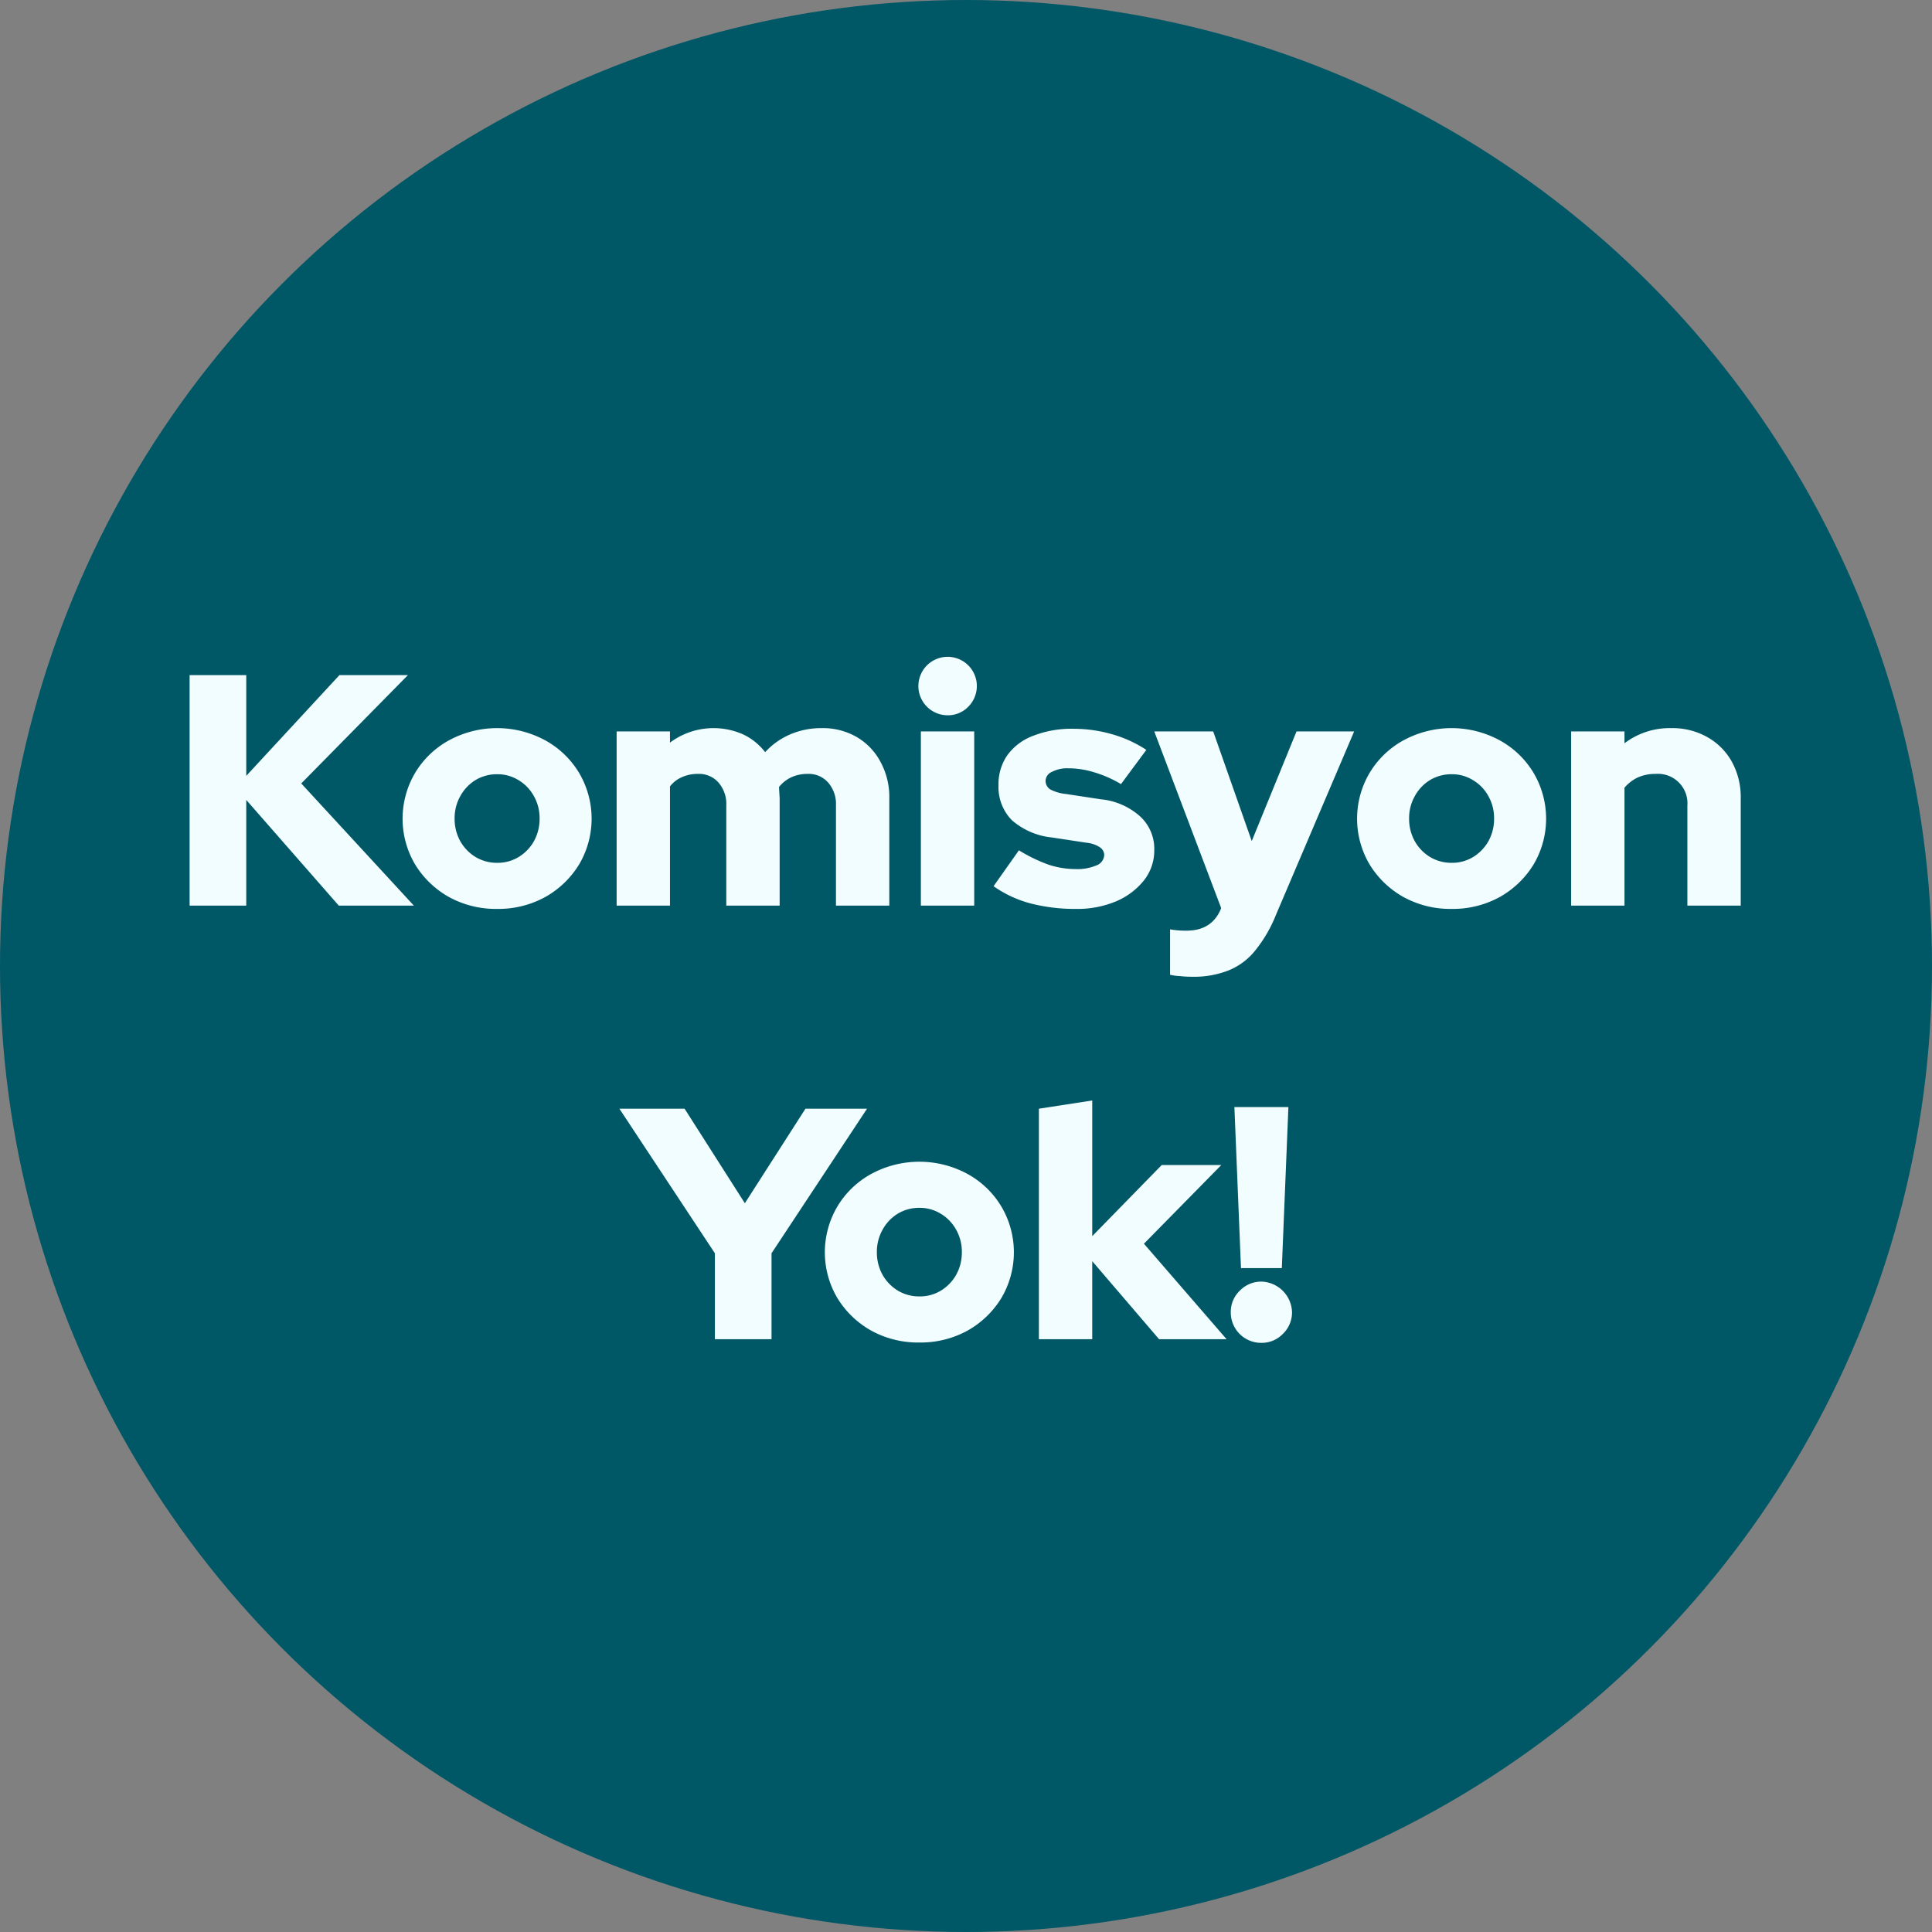
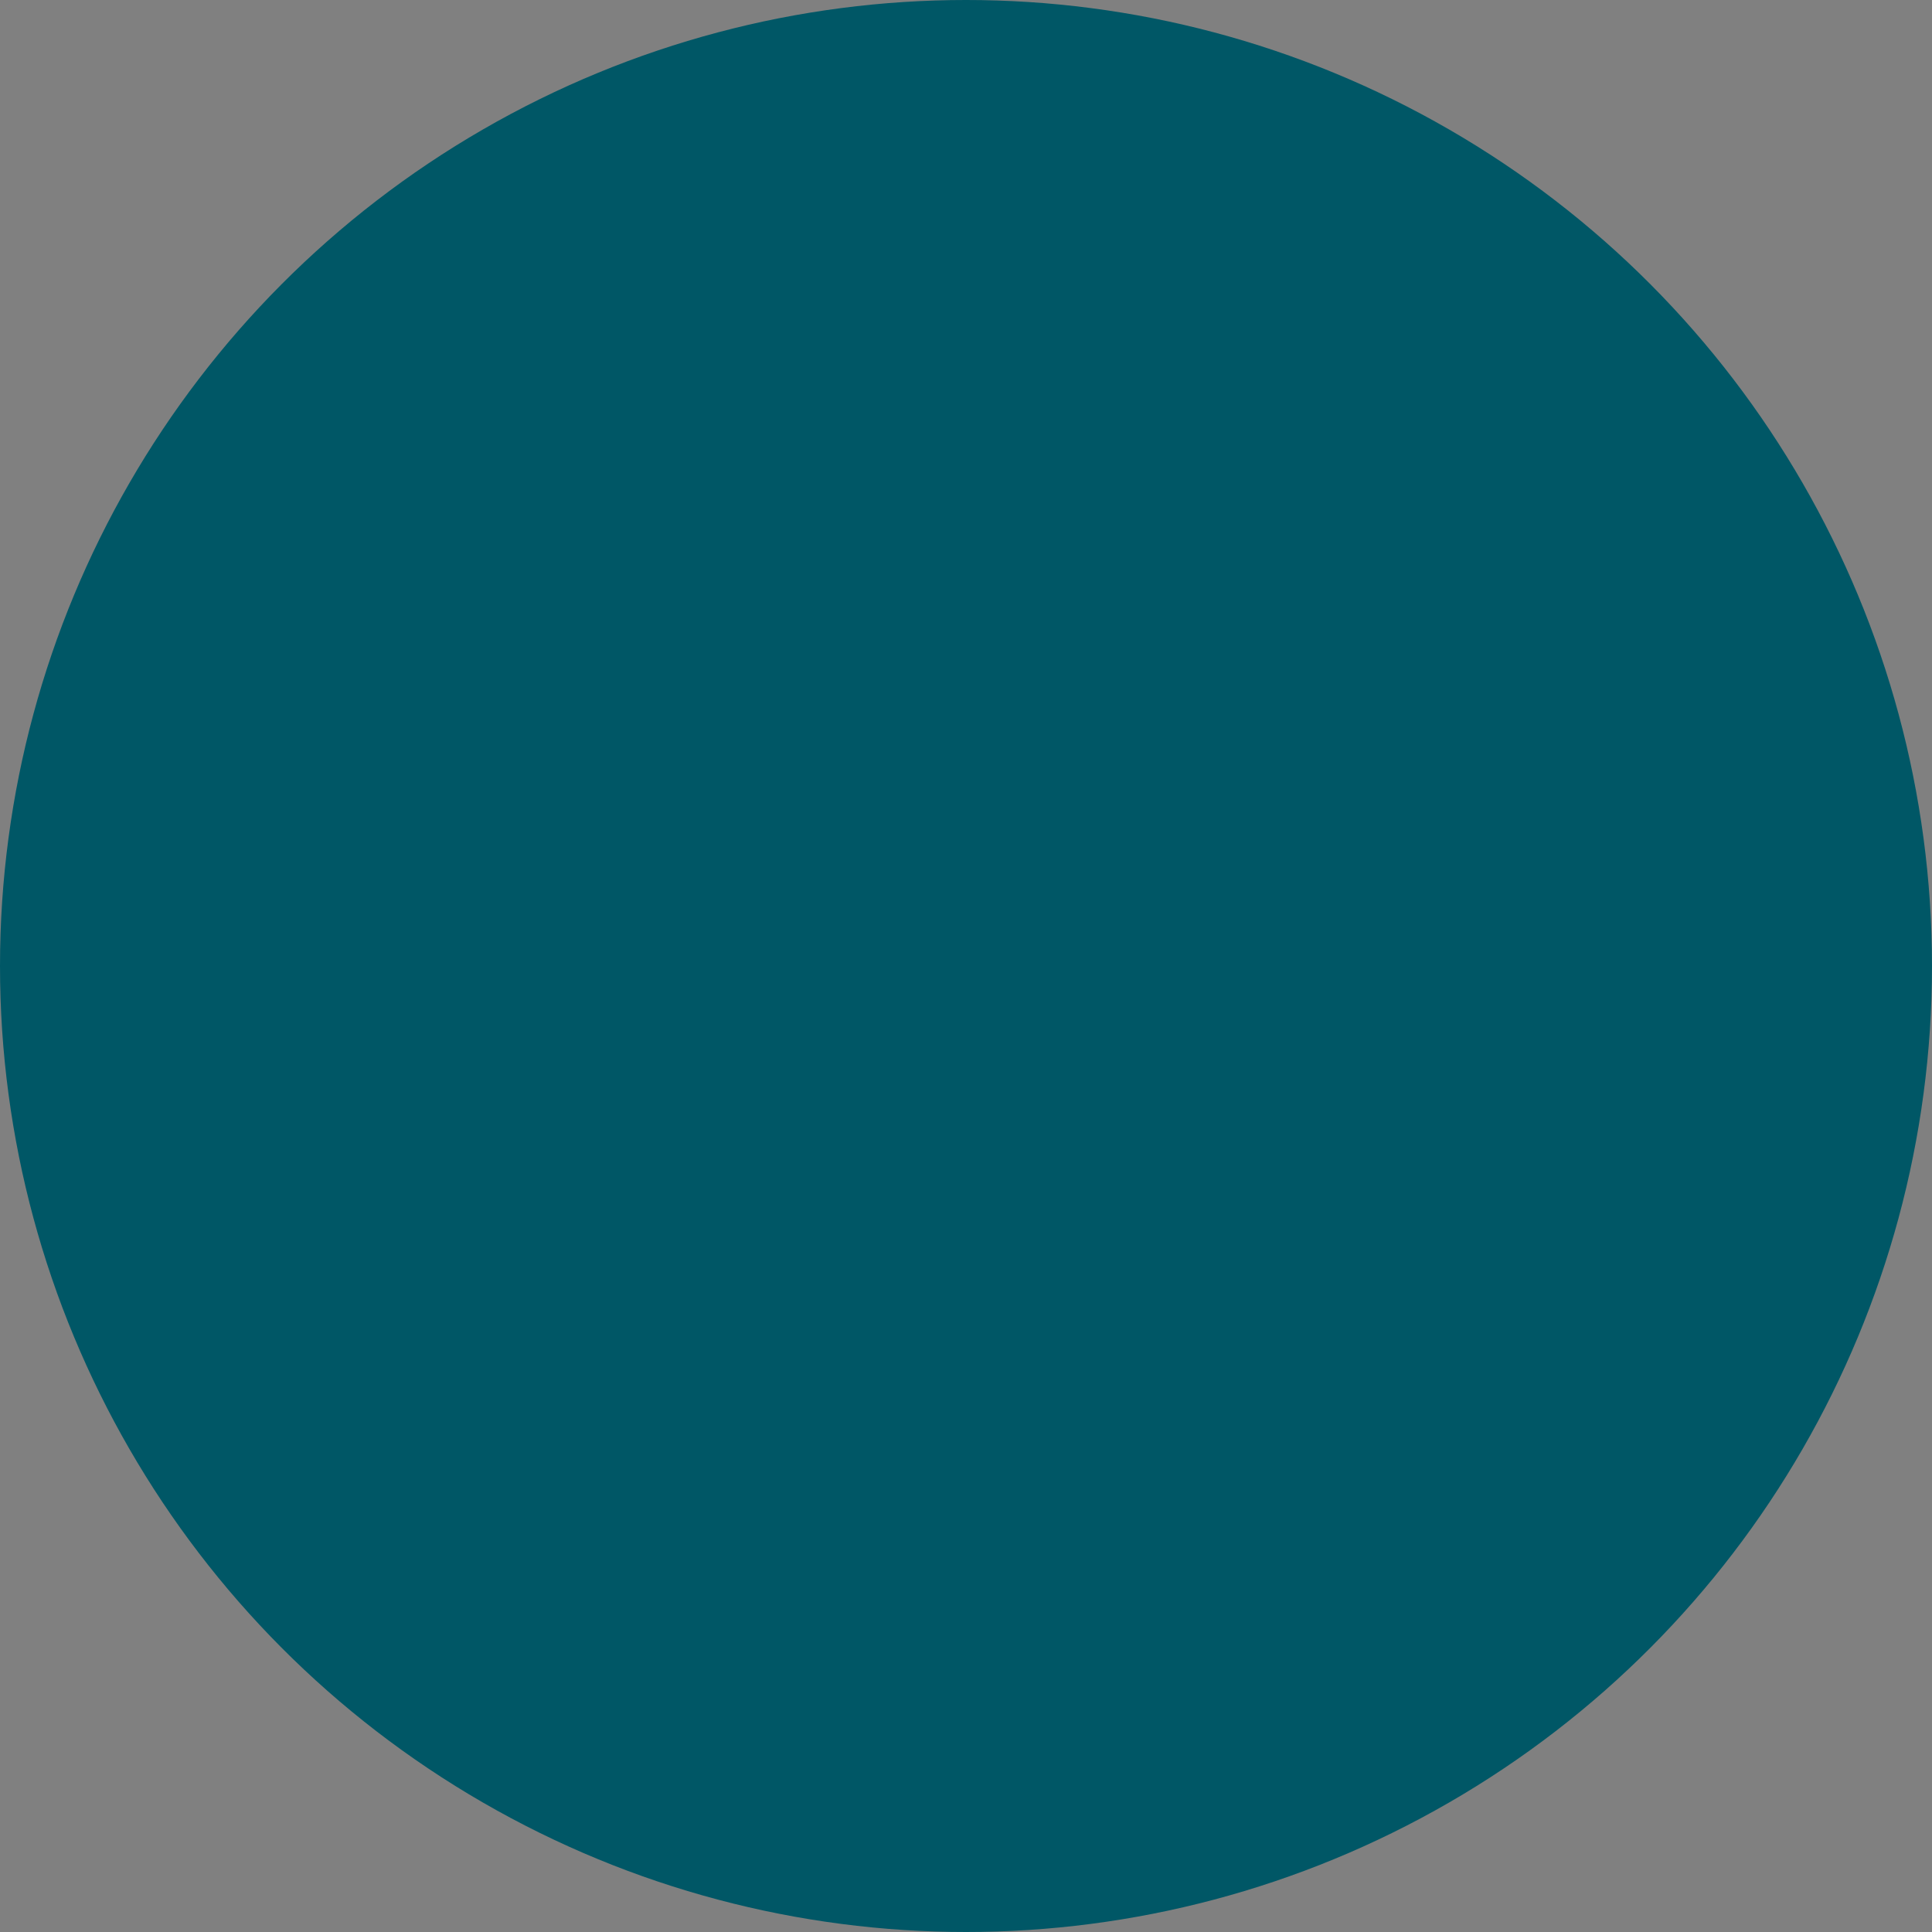
<svg xmlns="http://www.w3.org/2000/svg" width="352" height="352" viewBox="0 0 352 352">
  <rect x="0" y="0" width="352" height="352" fill="#808080" stroke="none" />
  <g id="Group_4" data-name="Group 4" transform="translate(-784 -364)">
    <g id="Group_3" data-name="Group 3" transform="translate(784 364)">
      <circle id="Ellipse_1" data-name="Ellipse 1" cx="176" cy="176" r="176" fill="#005766" />
-       <path id="Path_54" data-name="Path 54" d="M34.546,165V123h10.32v18.36L61.846,123h12.48l-19.44,19.74L75.406,165H61.726l-16.86-19.26V165Zm56.023.6a17.773,17.773,0,0,1-8.76-2.16,16.943,16.943,0,0,1-6.18-5.94,16.393,16.393,0,0,1,0-16.68,16.325,16.325,0,0,1,6.18-5.94,18.393,18.393,0,0,1,17.52,0,16.325,16.325,0,0,1,6.18,5.94,16.393,16.393,0,0,1,0,16.68,16.943,16.943,0,0,1-6.18,5.94A17.773,17.773,0,0,1,90.569,165.6Zm0-8.4a7.354,7.354,0,0,0,3.96-1.08,7.942,7.942,0,0,0,2.76-2.88,8.346,8.346,0,0,0,1.02-4.08,8.129,8.129,0,0,0-1.02-4.08,7.662,7.662,0,0,0-2.82-2.94,7.245,7.245,0,0,0-3.9-1.08,7.553,7.553,0,0,0-3.96,1.08,7.811,7.811,0,0,0-2.76,2.94,8.129,8.129,0,0,0-1.02,4.08,8.346,8.346,0,0,0,1.02,4.08,7.942,7.942,0,0,0,2.76,2.88A7.553,7.553,0,0,0,90.569,157.2Zm21.779,7.8V133.26h9.72v2.04a13.262,13.262,0,0,1,13.32-1.5,10.931,10.931,0,0,1,4.02,3.24,13.192,13.192,0,0,1,4.56-3.24,14.374,14.374,0,0,1,5.76-1.14,12.329,12.329,0,0,1,6.36,1.62,11.41,11.41,0,0,1,4.32,4.5,13.353,13.353,0,0,1,1.62,6.66V165h-9.72V146.76a5.949,5.949,0,0,0-1.44-4.2,4.717,4.717,0,0,0-3.72-1.56,7.024,7.024,0,0,0-2.94.6,6.165,6.165,0,0,0-2.28,1.8,68538.487,68538.487,0,0,1,.12,2.04V165h-9.72V146.76a5.949,5.949,0,0,0-1.44-4.2,4.717,4.717,0,0,0-3.72-1.56,7.024,7.024,0,0,0-2.94.6,5.476,5.476,0,0,0-2.16,1.68V165Zm55.429,0V133.26h9.72V165Zm4.86-34.68a5.326,5.326,0,1,1,3.78-1.56A5.148,5.148,0,0,1,172.637,130.32ZM196.02,165.6a32.412,32.412,0,0,1-8.34-1.02,20.909,20.909,0,0,1-6.66-3.12l4.62-6.54a29.145,29.145,0,0,0,5.46,2.64,16.016,16.016,0,0,0,4.86.78,8.9,8.9,0,0,0,3.78-.66,2.134,2.134,0,0,0,1.44-1.86,1.671,1.671,0,0,0-.78-1.44,5.325,5.325,0,0,0-2.46-.84l-6.3-.96a13.11,13.11,0,0,1-7.26-3.12,8.606,8.606,0,0,1-2.46-6.36,9.282,9.282,0,0,1,1.62-5.52,10.267,10.267,0,0,1,4.74-3.54,19.187,19.187,0,0,1,7.32-1.26,25.42,25.42,0,0,1,6.9.96,22.858,22.858,0,0,1,6.36,2.88l-4.62,6.24a21.488,21.488,0,0,0-4.92-2.16,15.84,15.84,0,0,0-4.68-.72,5.955,5.955,0,0,0-3,.66,1.809,1.809,0,0,0-1.14,1.62,1.837,1.837,0,0,0,.84,1.56,7.761,7.761,0,0,0,2.88.84l6.3.96a12.5,12.5,0,0,1,7.2,3.12,7.991,7.991,0,0,1,2.58,6.12,8.763,8.763,0,0,1-1.86,5.52,12.939,12.939,0,0,1-5.1,3.84A18.24,18.24,0,0,1,196.02,165.6ZM217.2,177.96a20.094,20.094,0,0,1-2.22-.12,9.835,9.835,0,0,1-1.8-.24v-8.28a15.667,15.667,0,0,0,3,.24q4.68,0,6.3-4.08v-.06L210.3,133.26h10.74l7.02,19.98,8.16-19.98h10.5L232.5,166.62a25.19,25.19,0,0,1-3.84,6.6,11.986,11.986,0,0,1-4.86,3.6A17.251,17.251,0,0,1,217.2,177.96Zm47.273-12.36a17.773,17.773,0,0,1-8.76-2.16,16.943,16.943,0,0,1-6.18-5.94,16.393,16.393,0,0,1,0-16.68,16.325,16.325,0,0,1,6.18-5.94,18.393,18.393,0,0,1,17.52,0,16.325,16.325,0,0,1,6.18,5.94,16.393,16.393,0,0,1,0,16.68,16.943,16.943,0,0,1-6.18,5.94A17.773,17.773,0,0,1,264.475,165.6Zm0-8.4a7.354,7.354,0,0,0,3.96-1.08,7.942,7.942,0,0,0,2.76-2.88,8.346,8.346,0,0,0,1.02-4.08,8.129,8.129,0,0,0-1.02-4.08,7.662,7.662,0,0,0-2.82-2.94,7.245,7.245,0,0,0-3.9-1.08,7.553,7.553,0,0,0-3.96,1.08,7.811,7.811,0,0,0-2.76,2.94,8.129,8.129,0,0,0-1.02,4.08,8.346,8.346,0,0,0,1.02,4.08,7.942,7.942,0,0,0,2.76,2.88A7.553,7.553,0,0,0,264.475,157.2Zm21.779,7.8V133.26h9.72v2.16a13.6,13.6,0,0,1,8.52-2.76,12.9,12.9,0,0,1,6.54,1.62,11.587,11.587,0,0,1,4.5,4.5,13.353,13.353,0,0,1,1.62,6.66V165h-9.72V146.76a5.377,5.377,0,0,0-5.76-5.76,7.84,7.84,0,0,0-3.3.66,7.2,7.2,0,0,0-2.4,1.86V165ZM130.249,244V228.34L112.849,202h11.88l10.98,17.22L146.749,202h11.22l-17.4,26.34V244Zm37.254.6a17.773,17.773,0,0,1-8.76-2.16,16.943,16.943,0,0,1-6.18-5.94,16.393,16.393,0,0,1,0-16.68,16.325,16.325,0,0,1,6.18-5.94,18.393,18.393,0,0,1,17.52,0,16.325,16.325,0,0,1,6.18,5.94,16.393,16.393,0,0,1,0,16.68,16.943,16.943,0,0,1-6.18,5.94A17.773,17.773,0,0,1,167.5,244.6Zm0-8.4a7.354,7.354,0,0,0,3.96-1.08,7.943,7.943,0,0,0,2.76-2.88,8.346,8.346,0,0,0,1.02-4.08,8.129,8.129,0,0,0-1.02-4.08,7.662,7.662,0,0,0-2.82-2.94,7.245,7.245,0,0,0-3.9-1.08,7.553,7.553,0,0,0-3.96,1.08,7.811,7.811,0,0,0-2.76,2.94,8.129,8.129,0,0,0-1.02,4.08,8.346,8.346,0,0,0,1.02,4.08,7.942,7.942,0,0,0,2.76,2.88A7.553,7.553,0,0,0,167.5,236.2Zm21.778,7.8V202l9.72-1.5v24.72l12.66-12.96h10.86l-14.1,14.34,15.06,17.4h-12.3L199,229.78V244ZM226.1,231.04l-1.2-29.34h9.84l-1.2,29.34Zm3.72,13.62a5.532,5.532,0,0,1-5.58-5.58,5.316,5.316,0,0,1,1.62-3.9,5.417,5.417,0,0,1,3.96-1.68,5.744,5.744,0,0,1,5.58,5.58,5.417,5.417,0,0,1-1.68,3.96A5.316,5.316,0,0,1,229.822,244.66Z" fill="#f1fdff" />
    </g>
  </g>
</svg>